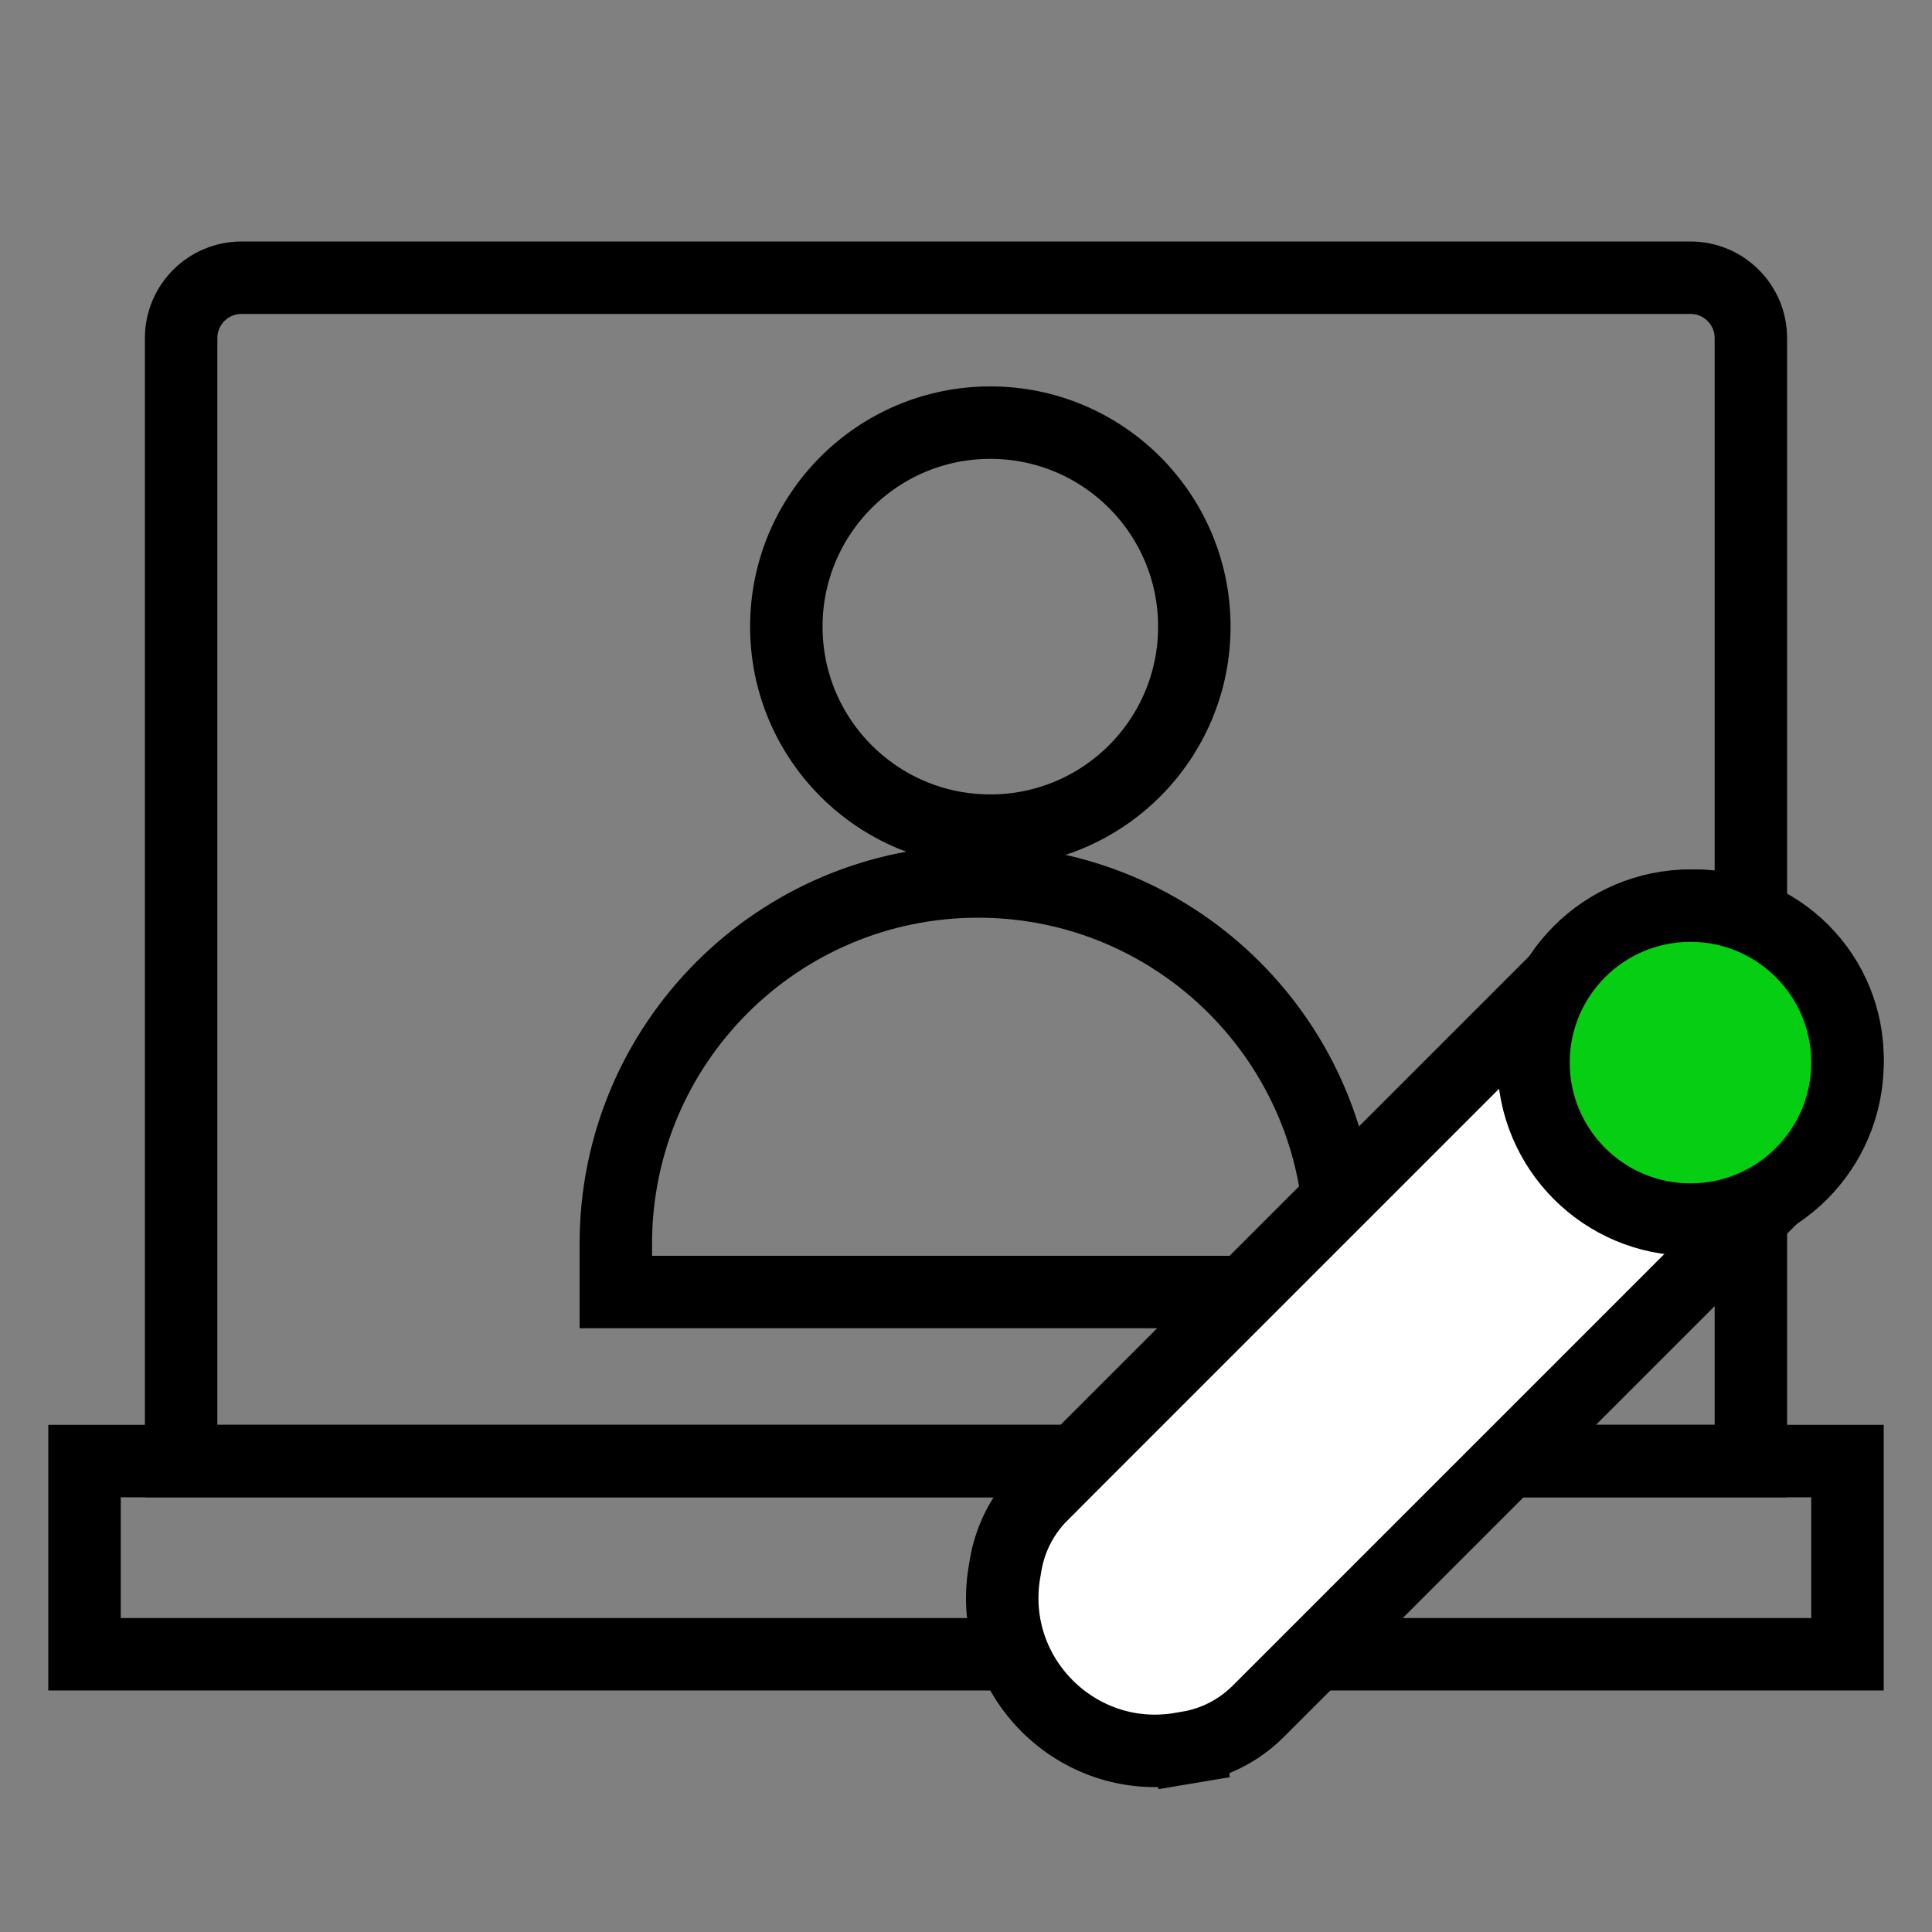
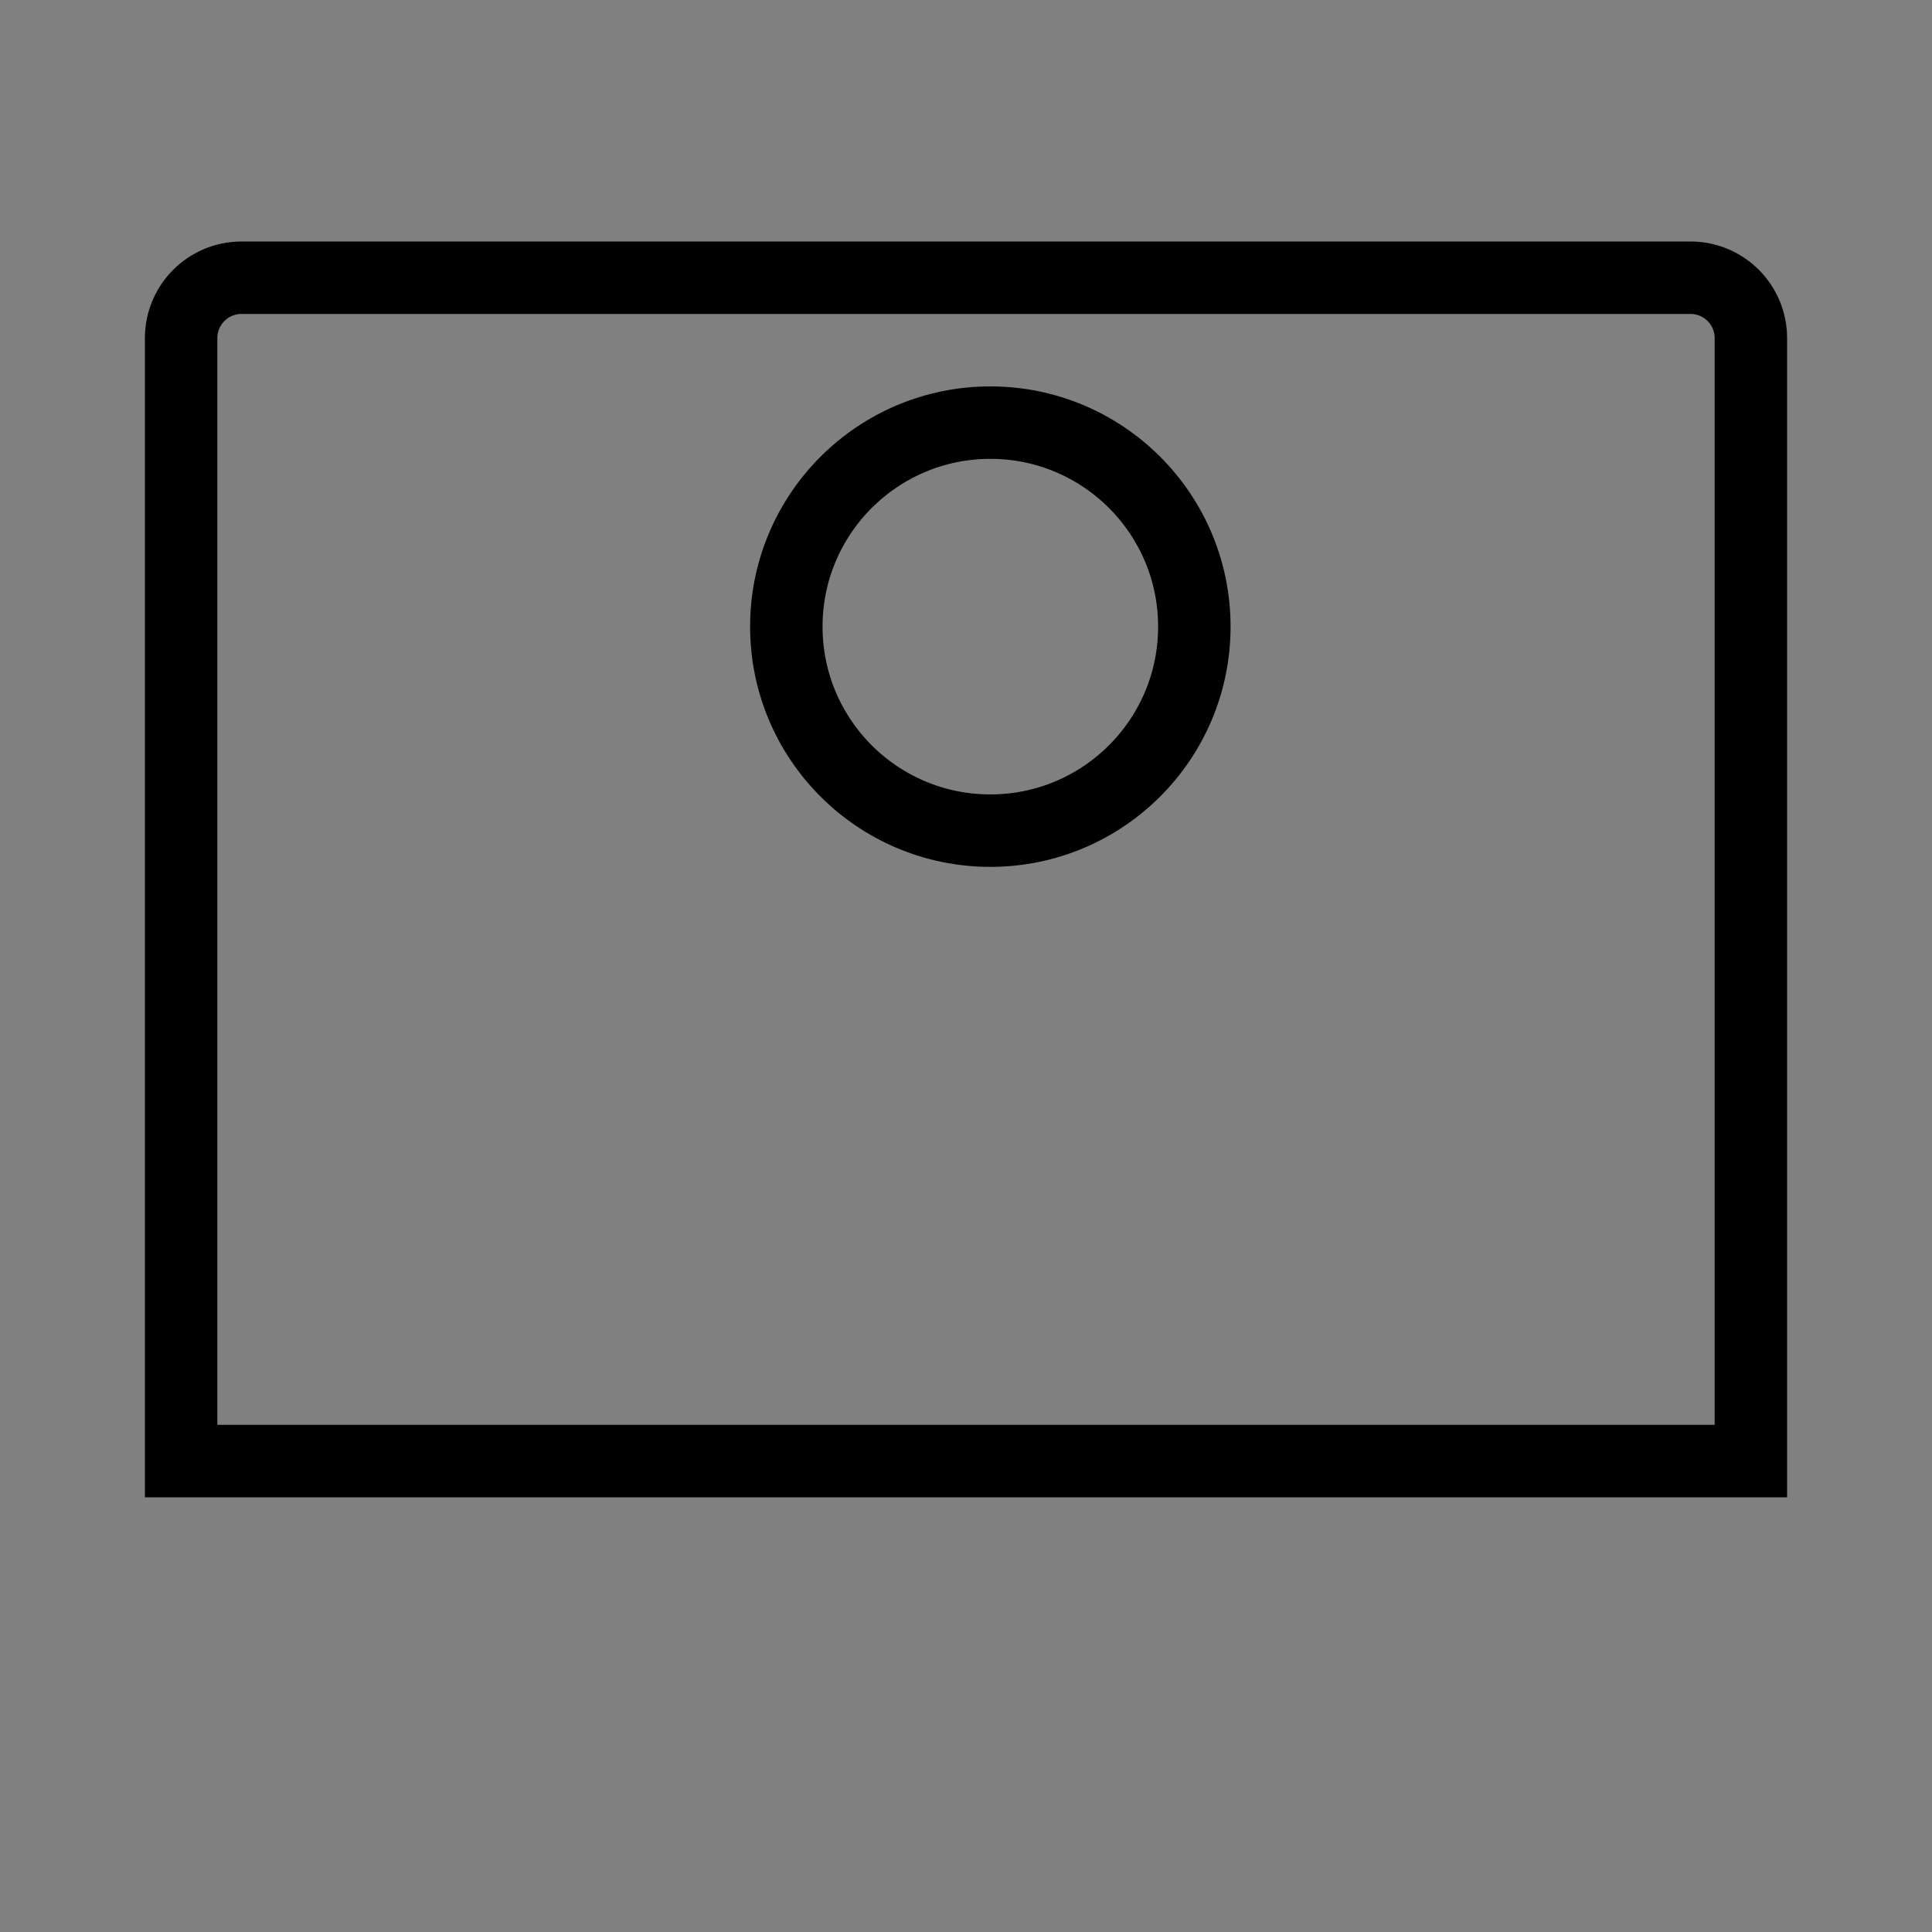
<svg xmlns="http://www.w3.org/2000/svg" width="80" height="80" viewBox="0 0 80 80" fill="none">
  <rect x="0" y="0" width="80" height="80" fill="#808080" stroke="none" />
  <path d="M32.56 25.948C32.56 21.282 36.342 17.5 41.008 17.5C45.673 17.5 49.455 21.282 49.455 25.948C49.455 30.613 45.673 34.395 41.008 34.395C36.342 34.395 32.56 30.613 32.56 25.948Z" stroke="black" stroke-width="3" />
-   <path d="M25.5 51.5C25.5 43.216 32.216 36.5 40.5 36.5C48.784 36.5 55.5 43.216 55.5 51.5V53.5H25.5V51.5Z" stroke="black" stroke-width="3" />
  <path d="M7.5 14C7.5 12.619 8.619 11.5 10 11.5H70C71.381 11.5 72.5 12.619 72.5 14V60.5H7.5V14Z" stroke="black" stroke-width="3" />
-   <rect x="1.5" y="-1.5" width="73" height="8" transform="matrix(1 0 0 -1 2 67)" stroke="black" stroke-width="3" />
-   <path d="M49.199 72.358L49.447 73.837L49.199 72.358L48.891 72.41C44.596 73.131 40.869 69.404 41.59 65.109L41.642 64.801C41.827 63.701 42.35 62.686 43.139 61.897L42.078 60.836L43.139 61.897L65.679 39.357C68.154 36.881 72.168 36.881 74.643 39.357C77.119 41.832 77.119 45.846 74.643 48.321L52.103 70.861C51.314 71.65 50.299 72.173 49.199 72.358Z" fill="white" stroke="black" stroke-width="3" />
-   <circle cx="70" cy="44" r="6.5" fill="#06CF13" stroke="black" stroke-width="3" />
</svg>